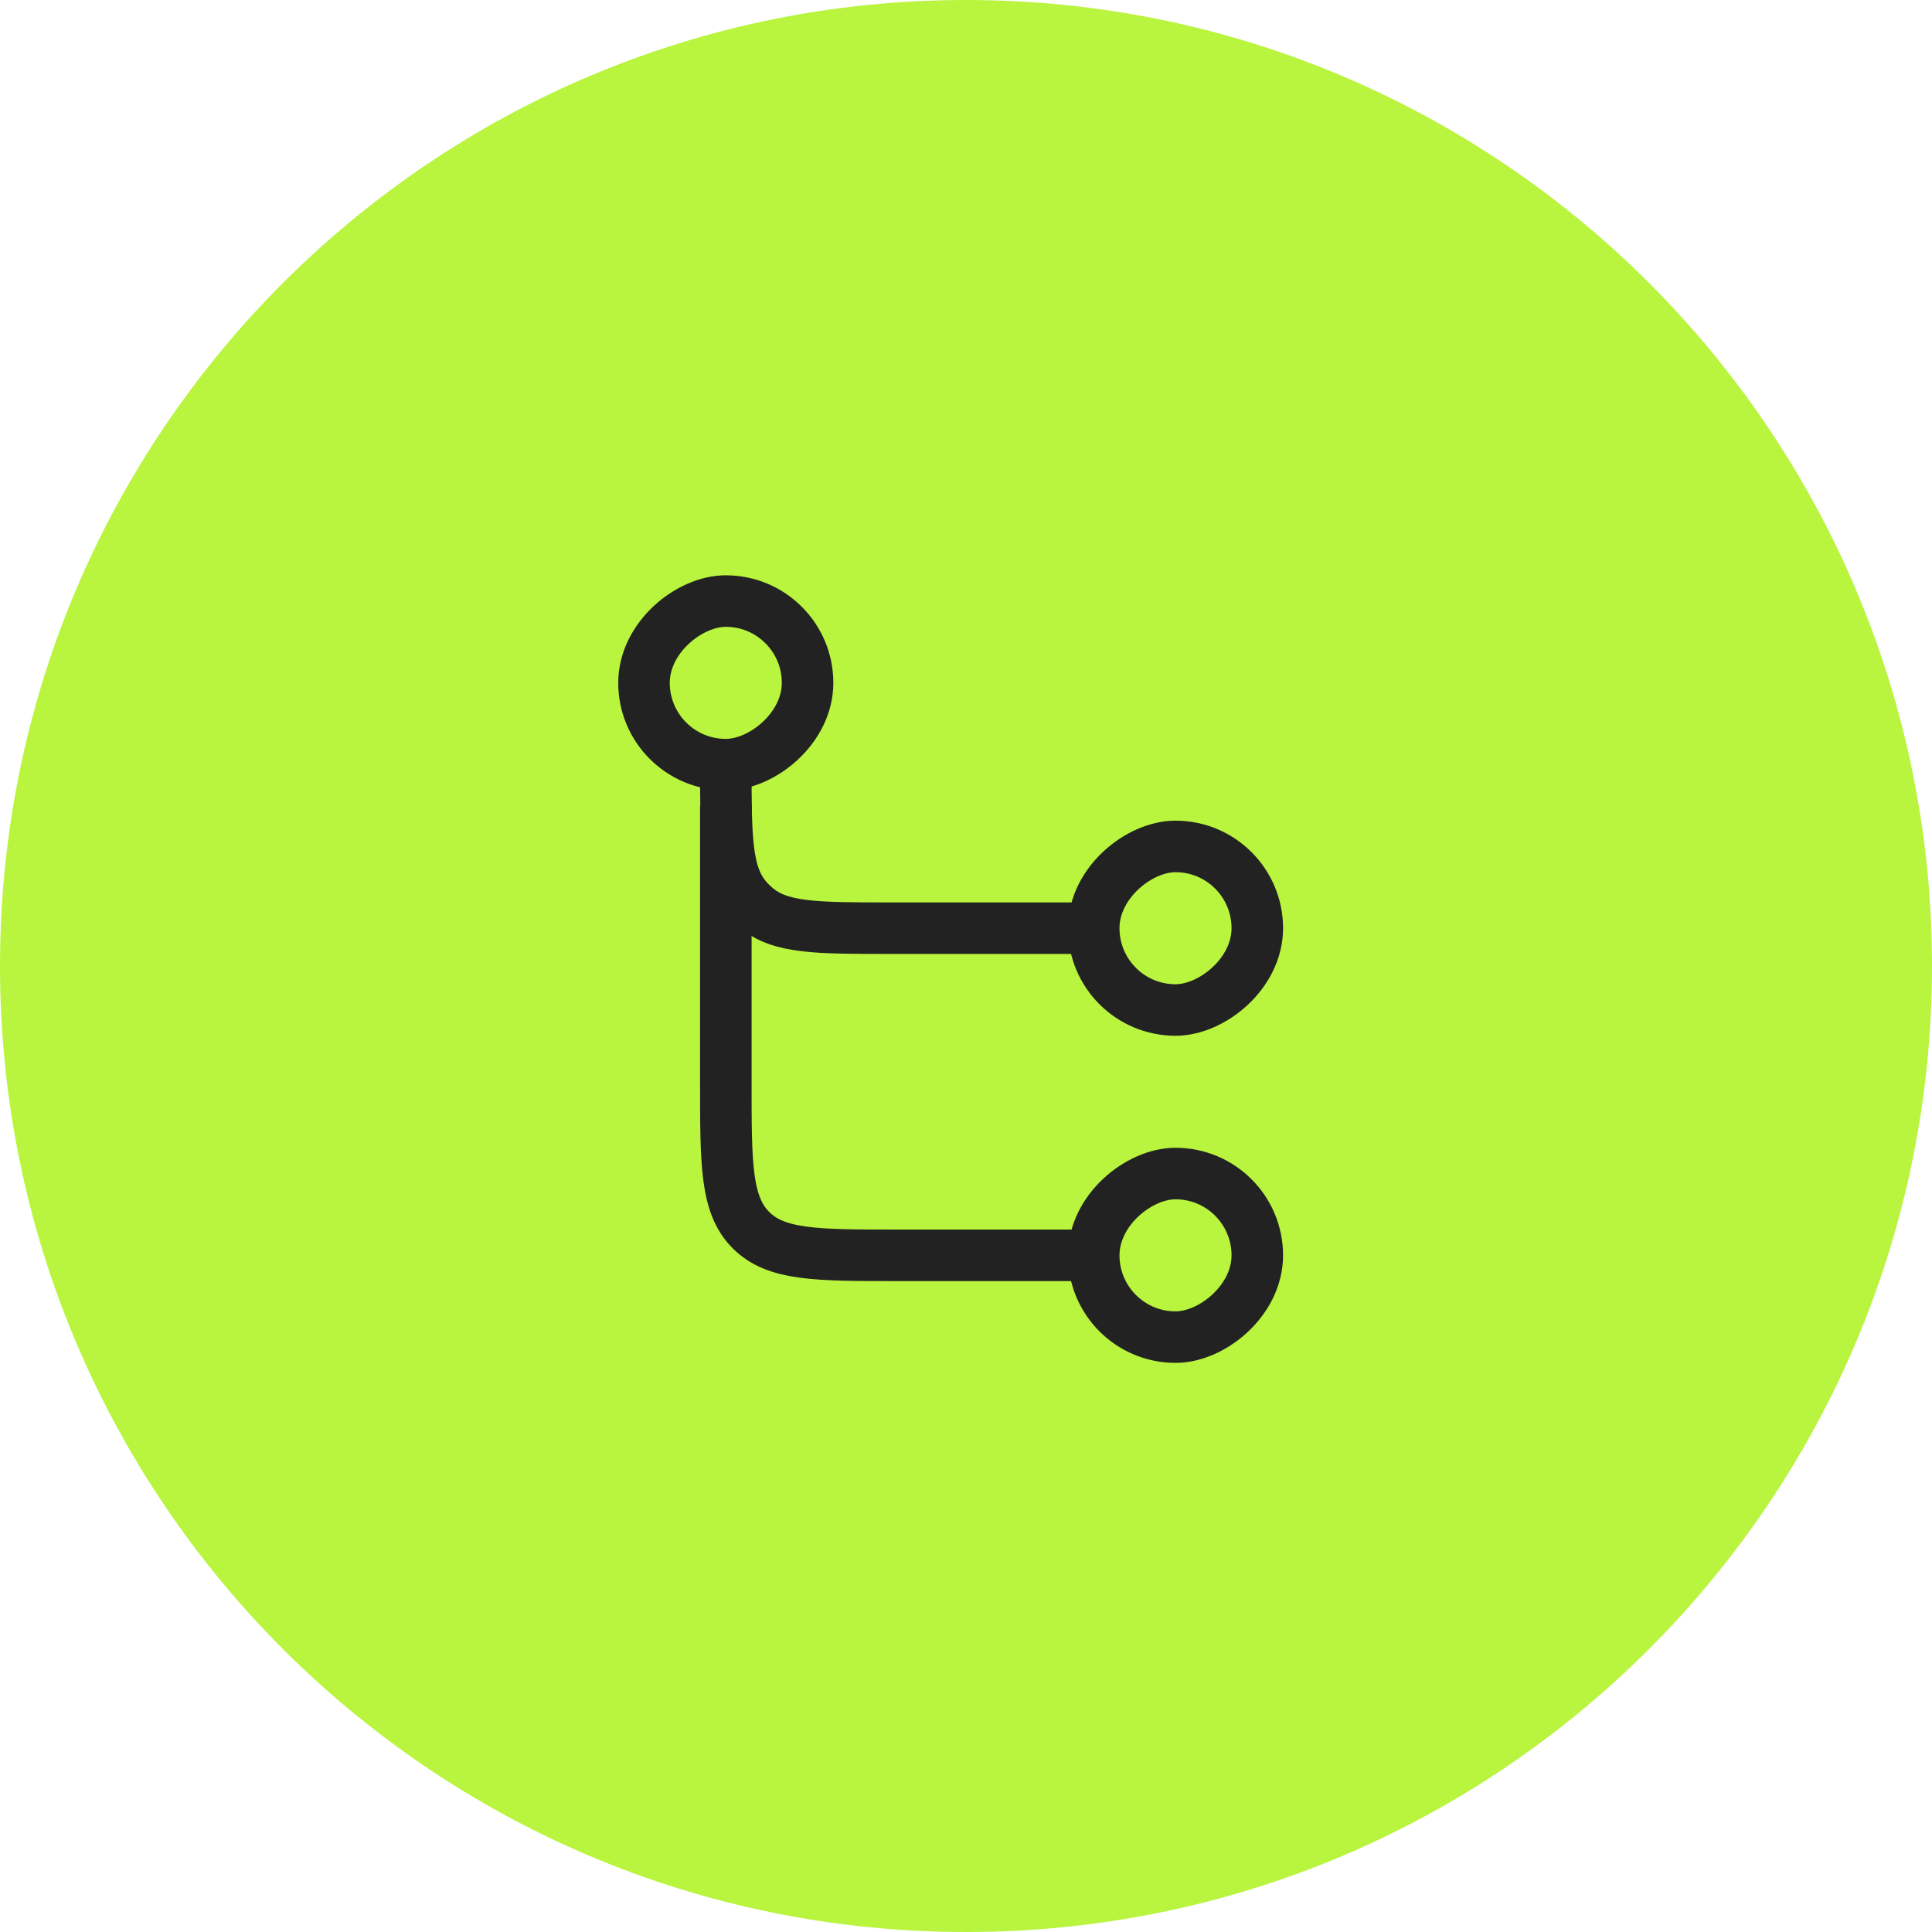
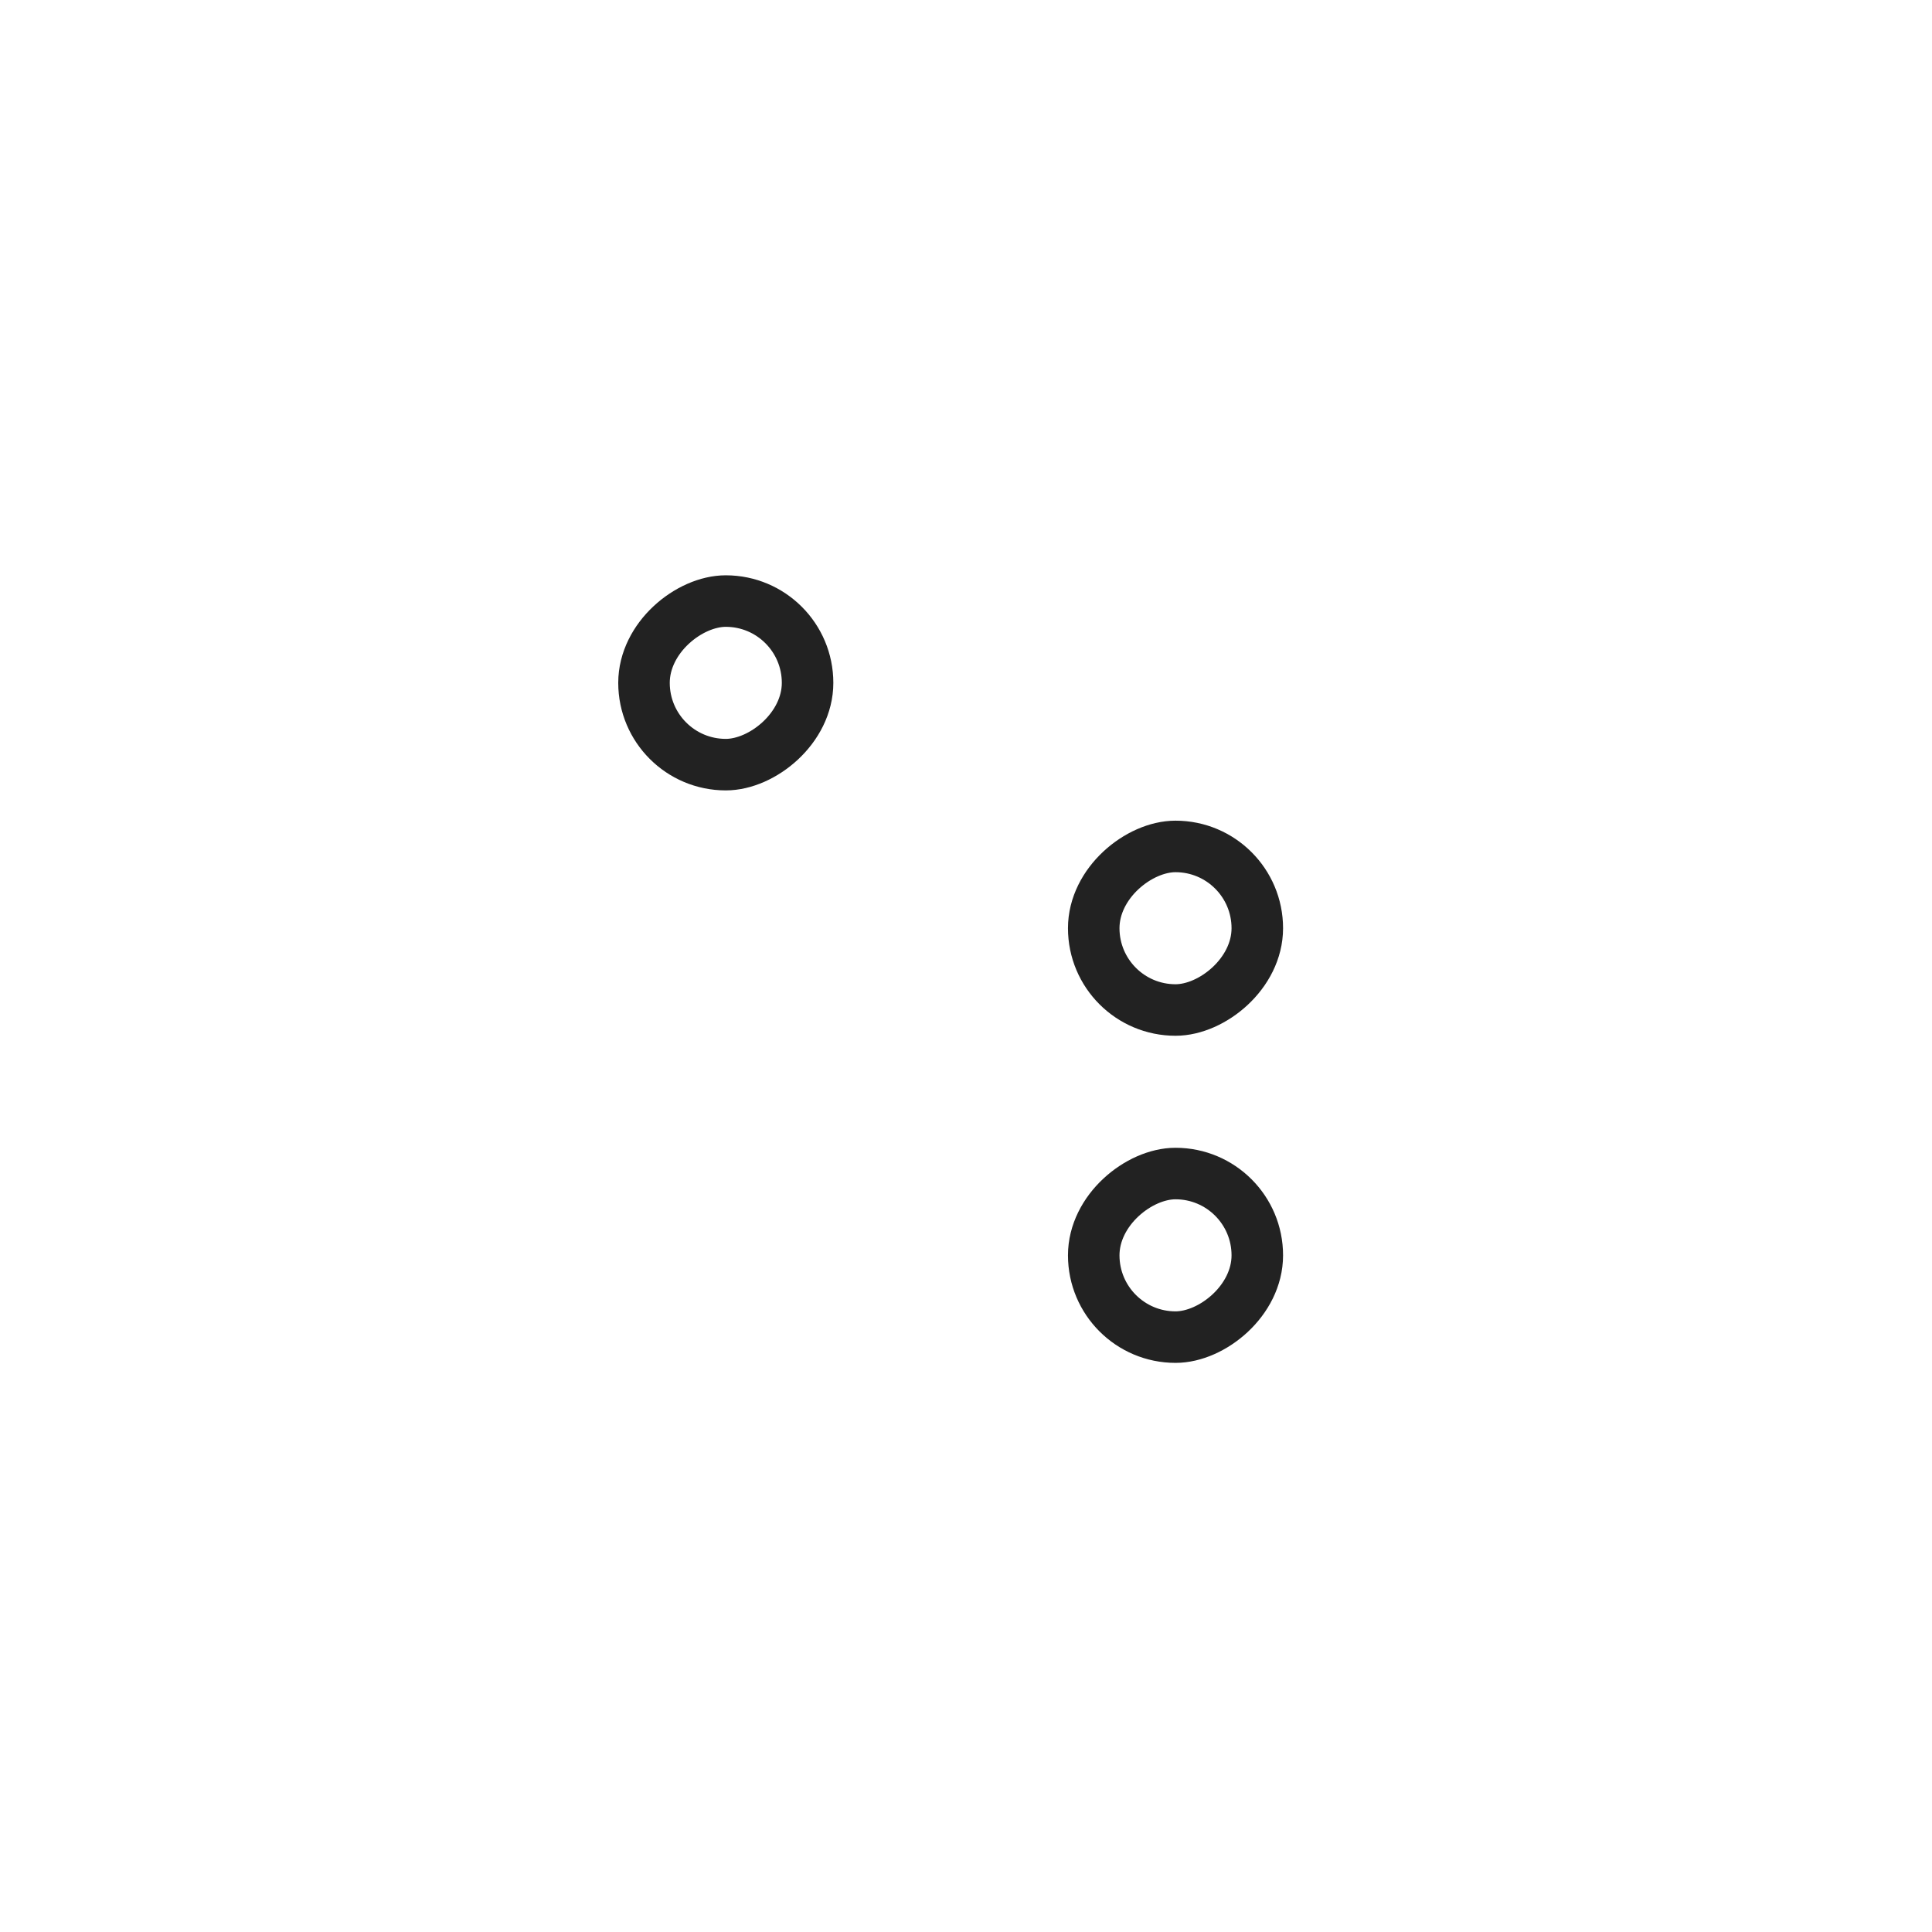
<svg xmlns="http://www.w3.org/2000/svg" width="45" height="45" viewBox="0 0 45 45" fill="none">
-   <path d="M45 22.5C45 10.074 34.926 0 22.5 0C10.074 0 0 10.074 0 22.5C0 34.926 10.074 45 22.5 45C34.926 45 45 34.926 45 22.5Z" fill="#B9F43E" />
  <rect x="29.285" y="19.715" width="3.81" height="3.81" rx="1.905" transform="rotate(90 29.285 19.715)" stroke="#222222" stroke-width="1.2" />
  <rect x="29.285" y="27.334" width="3.81" height="3.81" rx="1.905" transform="rotate(90 29.285 27.334)" stroke="#222222" stroke-width="1.2" />
  <rect x="15" y="17.81" width="3.81" height="3.81" rx="1.905" transform="rotate(-90 15 17.81)" stroke="#222222" stroke-width="1.2" />
-   <path d="M16.906 18.763V25.239C16.906 27.125 16.906 28.067 17.492 28.653C18.078 29.239 19.021 29.239 20.906 29.239H25.478" stroke="#222222" stroke-width="1.2" />
-   <path d="M16.906 17.81V17.81C16.906 19.511 16.906 20.361 17.39 20.924C17.455 20.999 17.526 21.07 17.602 21.135C18.164 21.619 19.015 21.619 20.716 21.619H25.478" stroke="#222222" stroke-width="1.2" />
</svg>